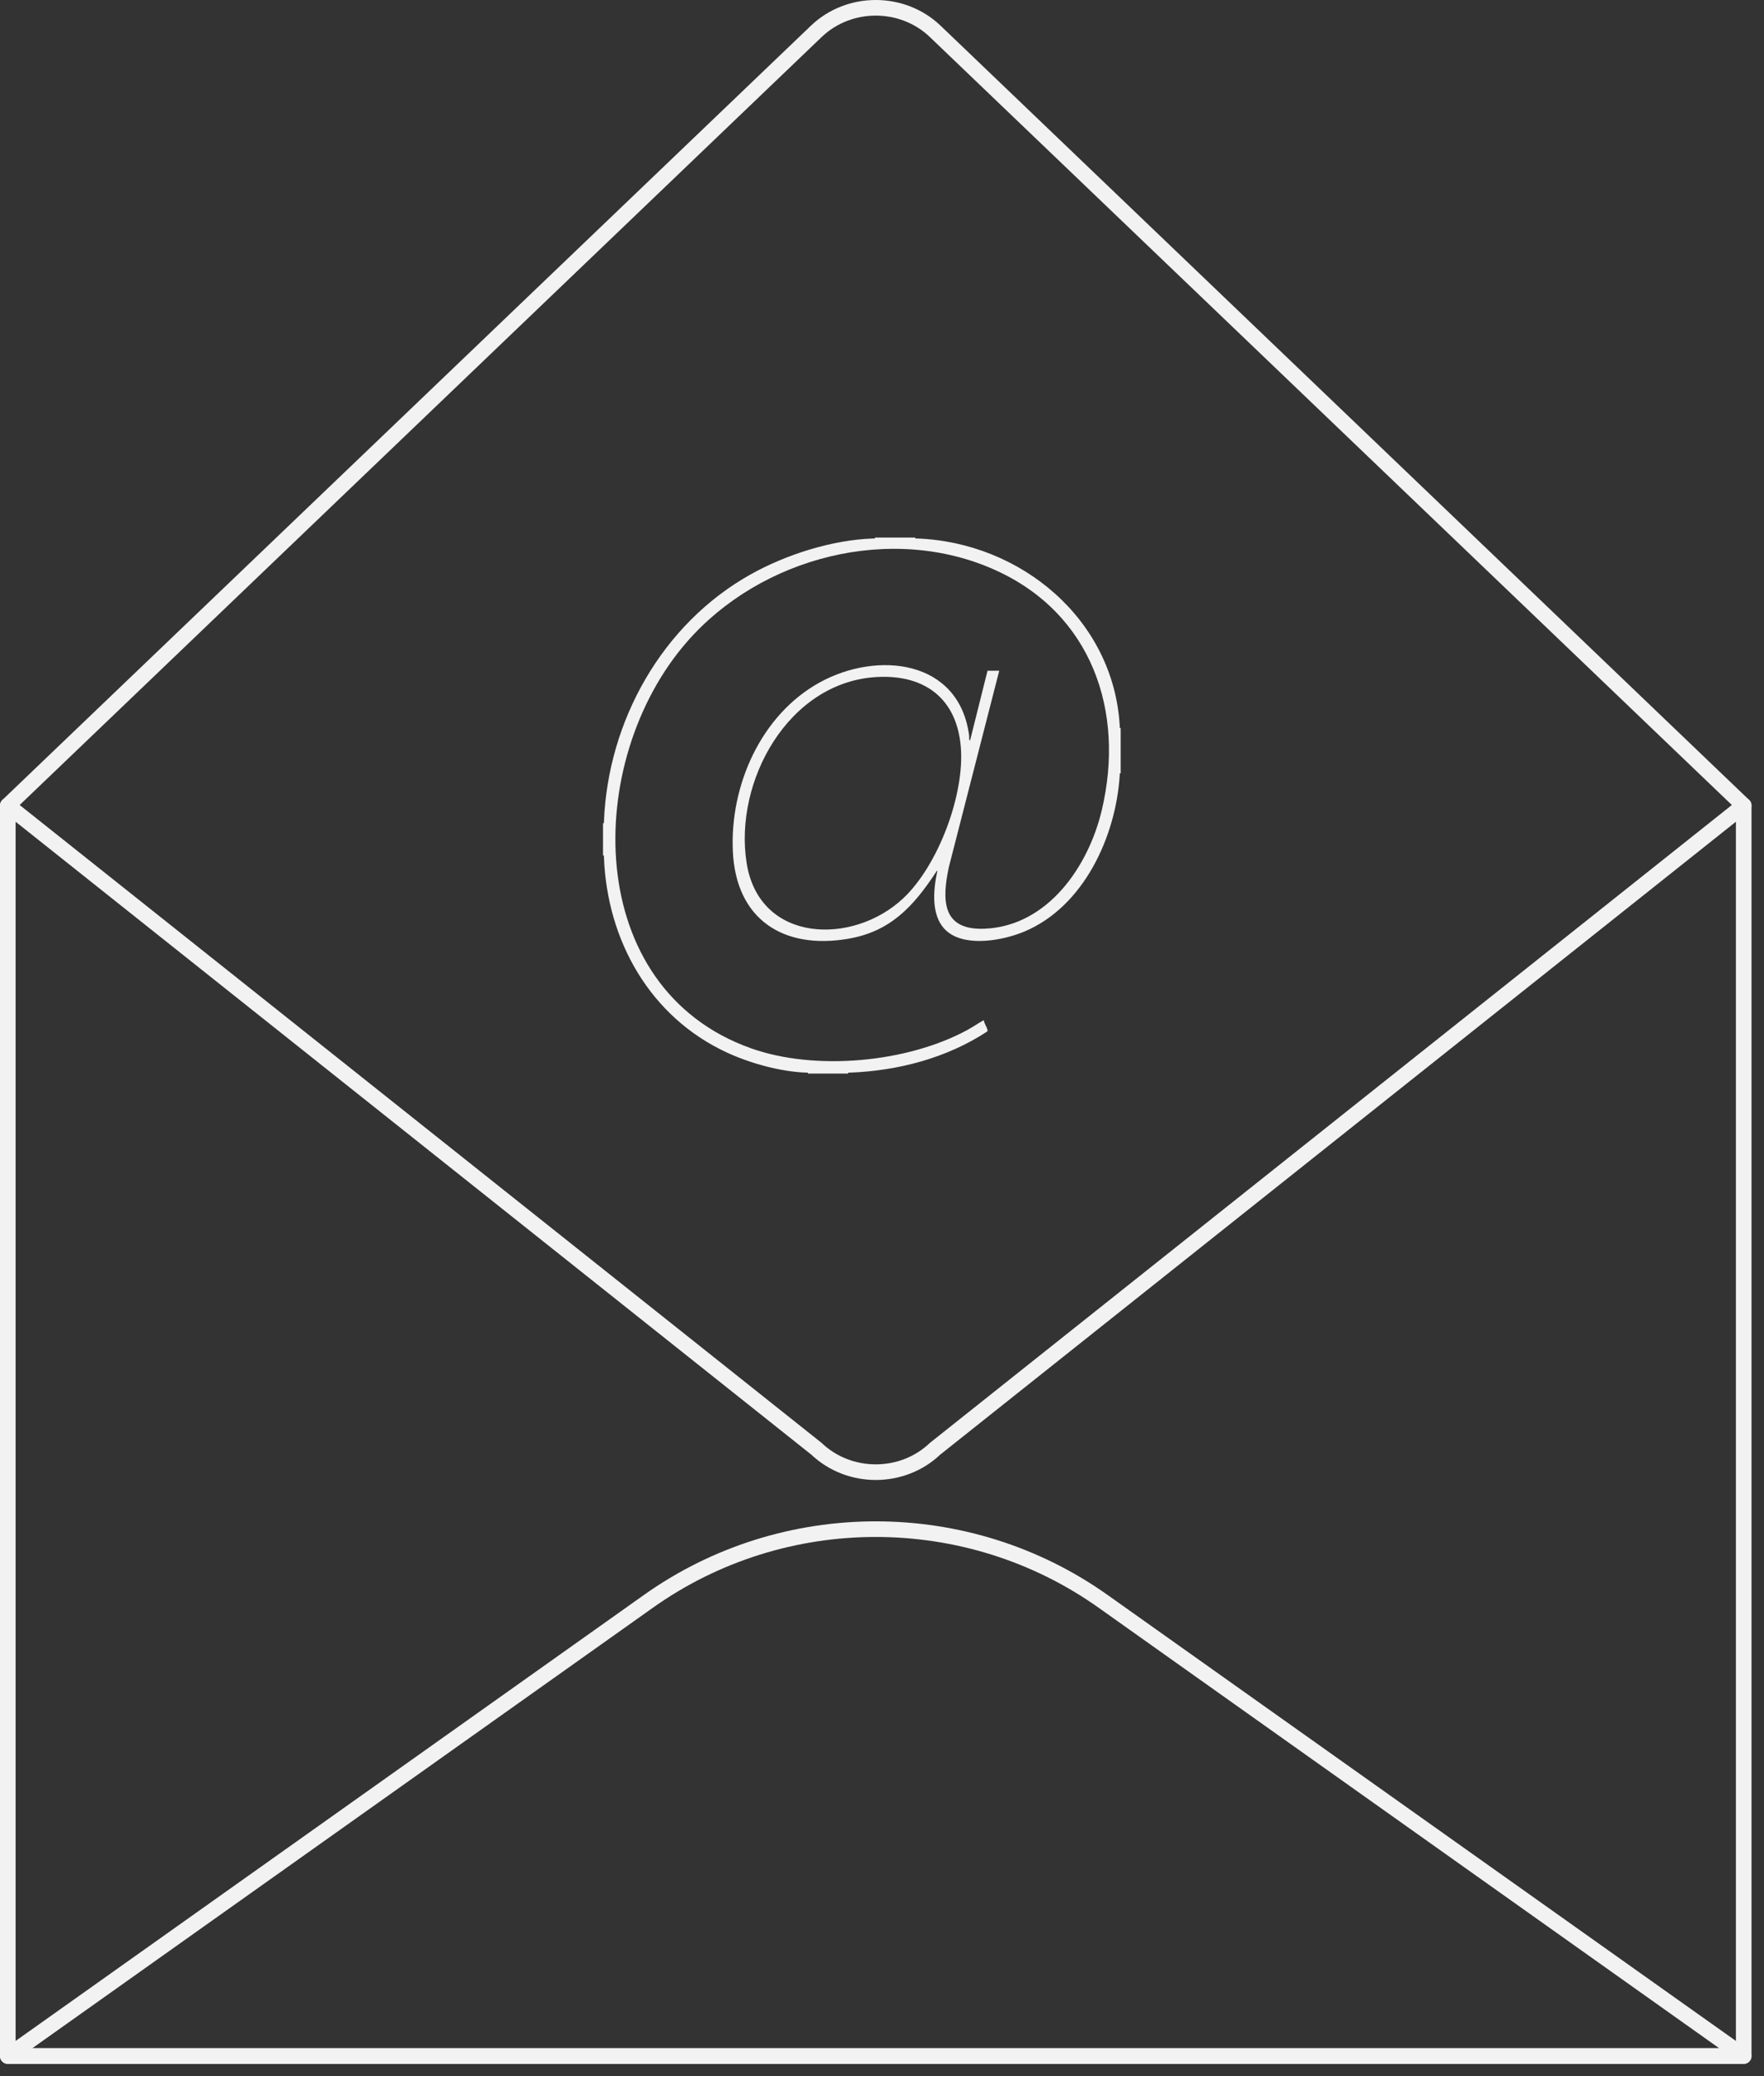
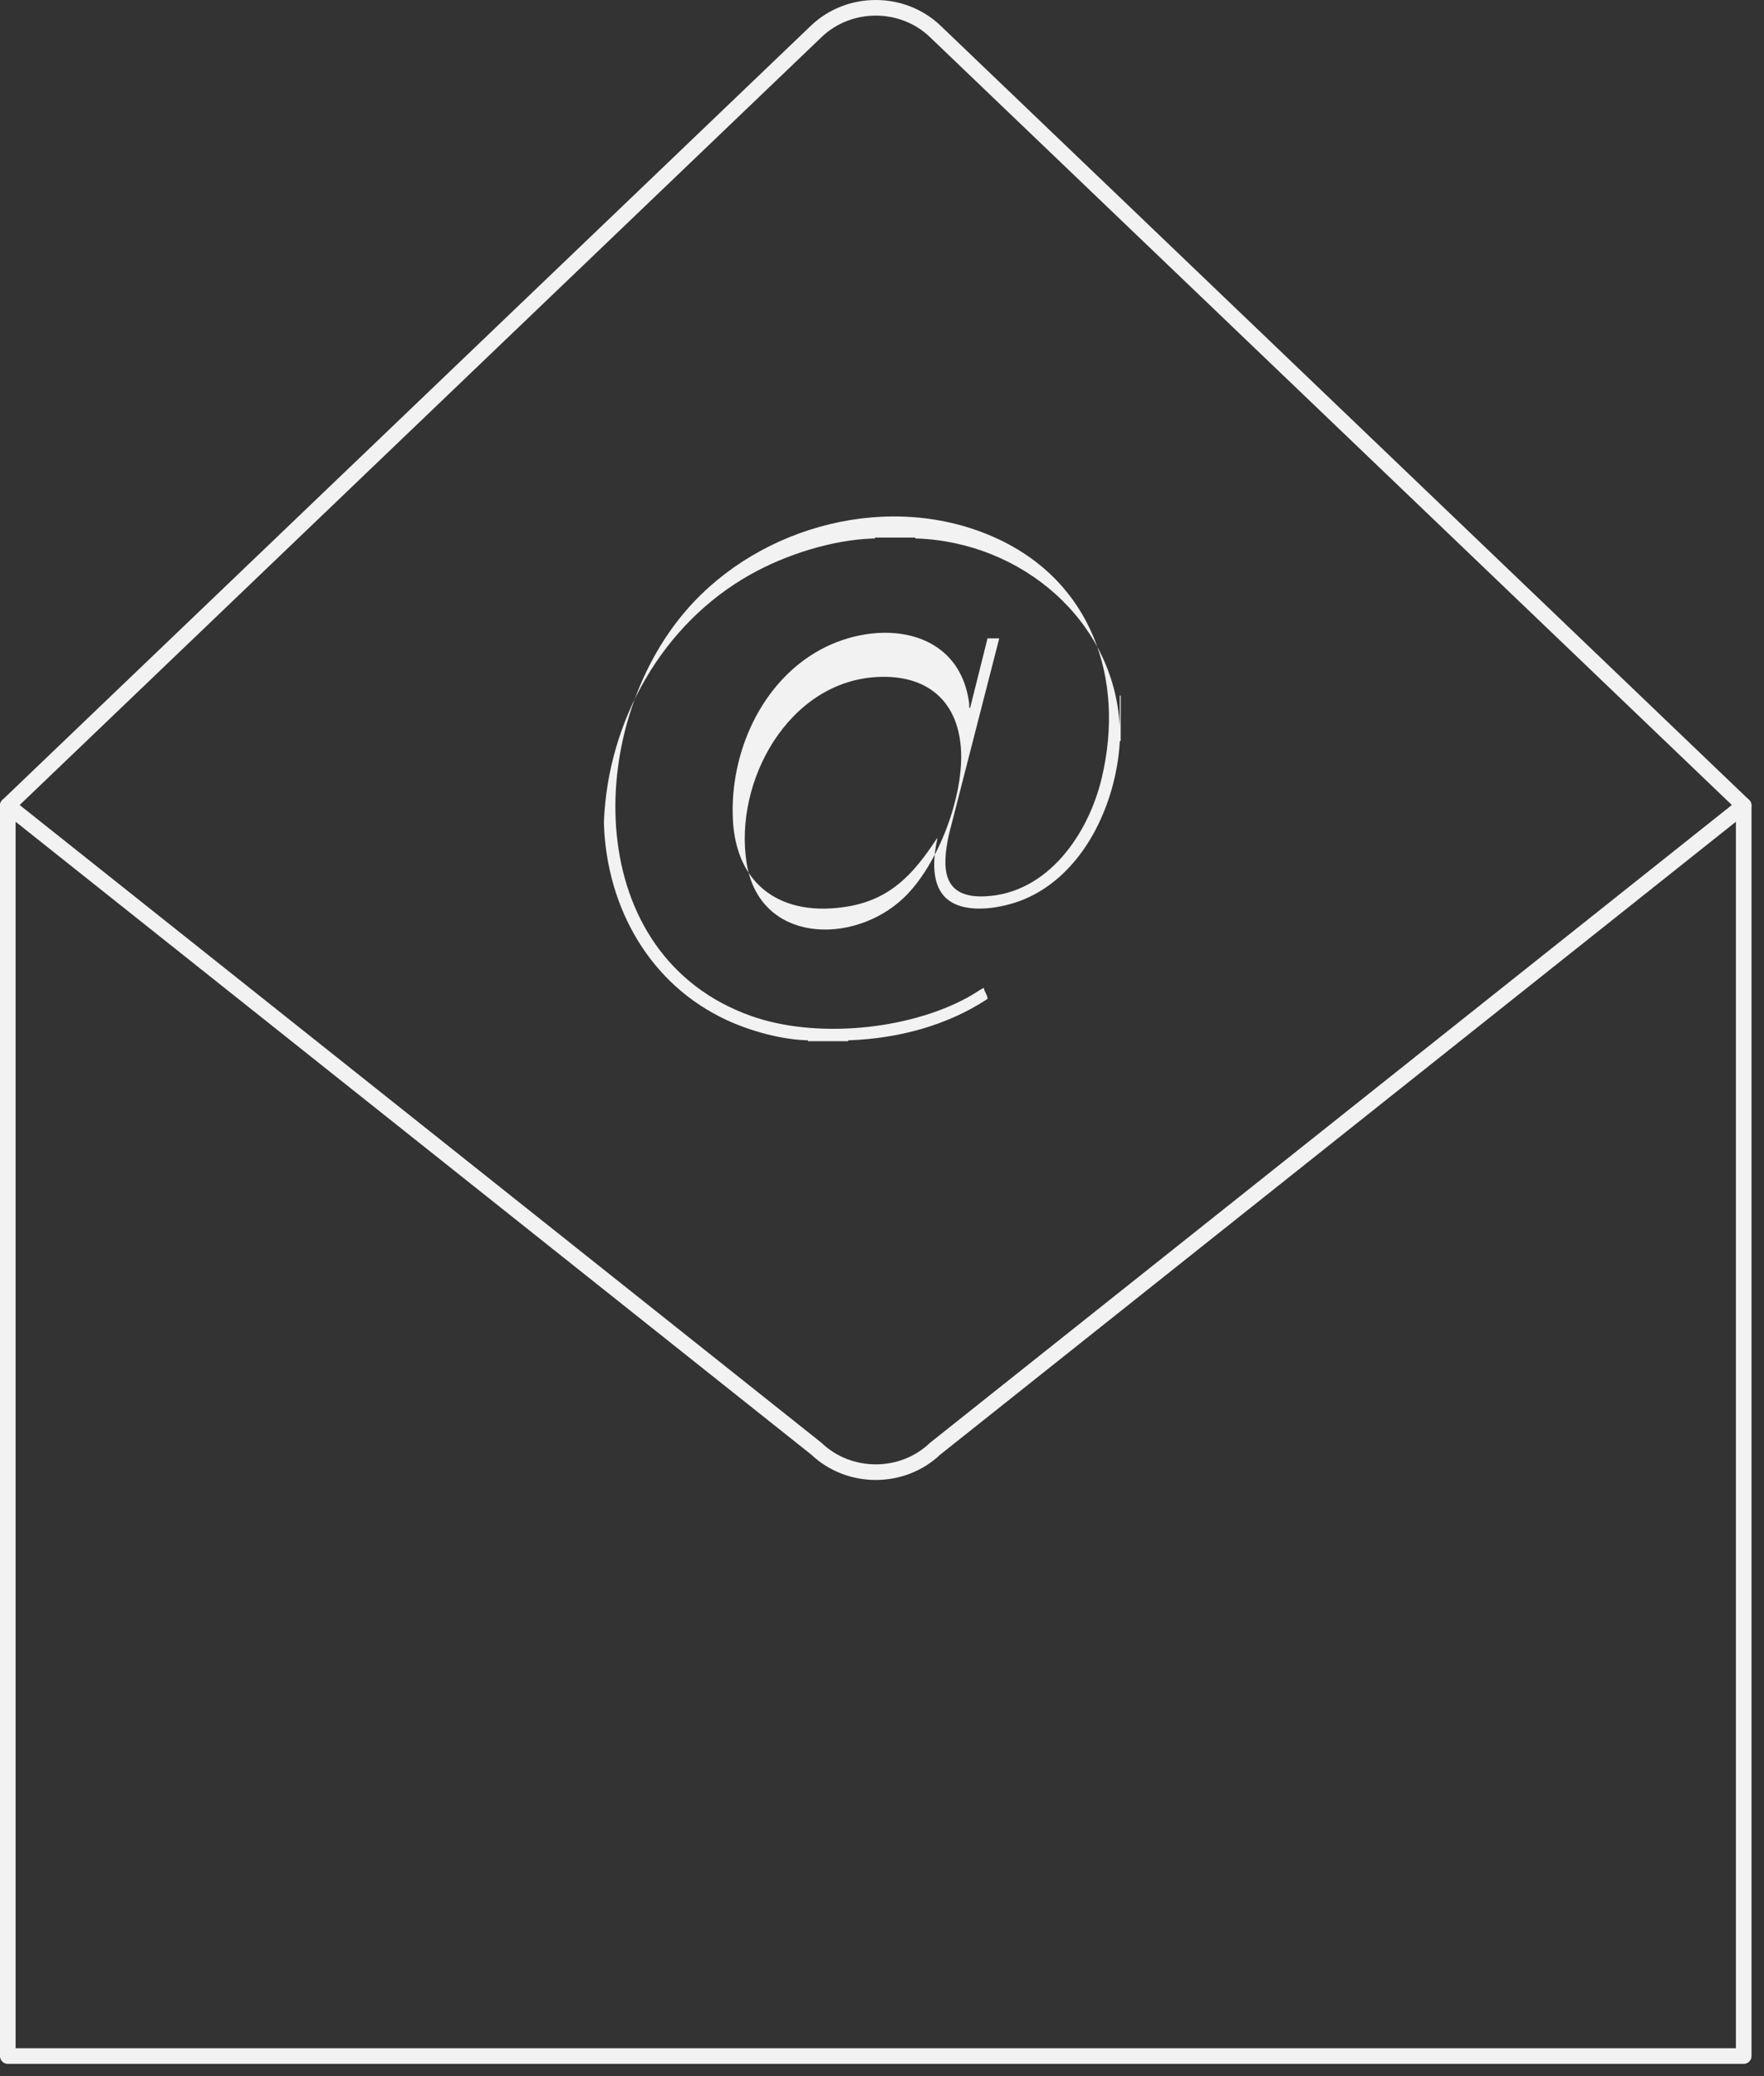
<svg xmlns="http://www.w3.org/2000/svg" id="Capa_1" viewBox="0 0 113 133">
  <rect x="0" y="0" width="113" height="133" fill="#333333" stroke="none" />
  <g id="Capa_1-2">
    <path d="M.5,51.6L52.3,2c2.1-2,5.5-2,7.6,0l51.8,49.6" style="fill:none; stroke:#f2f2f2; stroke-linecap:round; stroke-linejoin:round;" />
    <path d="M59.9,92.8c-2.1,2-5.5,2-7.6,0L.5,51.6v80.1h111.2V51.6s-51.8,41.2-51.8,41.2Z" style="fill:none; stroke:#f2f2f2; stroke-linecap:round; stroke-linejoin:round;" />
-     <path d="M111.7,131.7H.5l41-29.1c8.7-6.2,20.5-6.2,29.2,0l41,29.1Z" style="fill:none; stroke:#f2f2f2; stroke-linecap:round; stroke-linejoin:round;" />
  </g>
-   <path d="M71.731,46.525c-.379-6.848-6.338-11.792-12.993-12.032-.058-.002-.12.03-.104-.06h-2.583c.017.09-.046.058-.104.06-2.623.081-5.601,1.03-7.877,2.308-5.657,3.176-9.125,9.371-9.382,15.822-.002.058.031.121-.06.104v2.073c.091-.017.058.046.06.104.2,5.339,2.946,10.227,7.859,12.508,1.502.697,3.444,1.236,5.104,1.296.058.002.12-.03.104.06h2.583c-.017-.091.046-.058.104-.06,3.088-.12,6.196-.93,8.787-2.629.041-.031.032-.069.025-.112-.029-.173-.218-.426-.235-.623-.359.203-.698.439-1.061.636-3.846,2.088-9.726,2.636-13.854,1.167-10.81-3.847-10.738-18.391-4.115-26.014,4.736-5.452,13.114-7.639,19.801-4.601,6.125,2.782,8.304,9.008,6.784,15.385-.854,3.583-3.453,7.39-7.479,7.571-2.756.124-2.771-1.824-2.309-3.961l3.224-12.562h-.751l-1.112,4.446c-.083.088-.059-.247-.064-.282-.639-4.906-5.899-5.439-9.569-3.418-3.775,2.079-5.767,6.616-5.568,10.835.204,4.328,3.211,6.292,7.366,5.591,2.741-.462,4.208-2.087,5.657-4.286.023-.035-.007-.078.074-.06-.269,1.264-.448,3.072.724,3.947,1.23.919,3.51.492,4.833-.059,3.821-1.591,5.883-6.09,6.129-10.033.004-.058-.032-.12.06-.104v-2.914c-.092.017-.057-.046-.06-.104ZM57.869,57.533c-3.213,3.033-9.222,2.904-10.04-2.247-.832-5.24,2.685-11.647,8.396-11.923,3.038-.147,5.068,1.403,5.323,4.482.253,3.051-1.445,7.58-3.679,9.688Z" style="fill:#f2f2f2;" />
+   <path d="M71.731,46.525c-.379-6.848-6.338-11.792-12.993-12.032-.058-.002-.12.03-.104-.06h-2.583c.017.09-.046.058-.104.06-2.623.081-5.601,1.03-7.877,2.308-5.657,3.176-9.125,9.371-9.382,15.822-.002.058.031.121-.06.104c.091-.017.058.046.06.104.2,5.339,2.946,10.227,7.859,12.508,1.502.697,3.444,1.236,5.104,1.296.058.002.12-.03.104.06h2.583c-.017-.091.046-.058.104-.06,3.088-.12,6.196-.93,8.787-2.629.041-.031.032-.069.025-.112-.029-.173-.218-.426-.235-.623-.359.203-.698.439-1.061.636-3.846,2.088-9.726,2.636-13.854,1.167-10.81-3.847-10.738-18.391-4.115-26.014,4.736-5.452,13.114-7.639,19.801-4.601,6.125,2.782,8.304,9.008,6.784,15.385-.854,3.583-3.453,7.39-7.479,7.571-2.756.124-2.771-1.824-2.309-3.961l3.224-12.562h-.751l-1.112,4.446c-.083.088-.059-.247-.064-.282-.639-4.906-5.899-5.439-9.569-3.418-3.775,2.079-5.767,6.616-5.568,10.835.204,4.328,3.211,6.292,7.366,5.591,2.741-.462,4.208-2.087,5.657-4.286.023-.035-.007-.078.074-.06-.269,1.264-.448,3.072.724,3.947,1.23.919,3.51.492,4.833-.059,3.821-1.591,5.883-6.09,6.129-10.033.004-.058-.032-.12.06-.104v-2.914c-.092.017-.057-.046-.06-.104ZM57.869,57.533c-3.213,3.033-9.222,2.904-10.04-2.247-.832-5.24,2.685-11.647,8.396-11.923,3.038-.147,5.068,1.403,5.323,4.482.253,3.051-1.445,7.58-3.679,9.688Z" style="fill:#f2f2f2;" />
</svg>